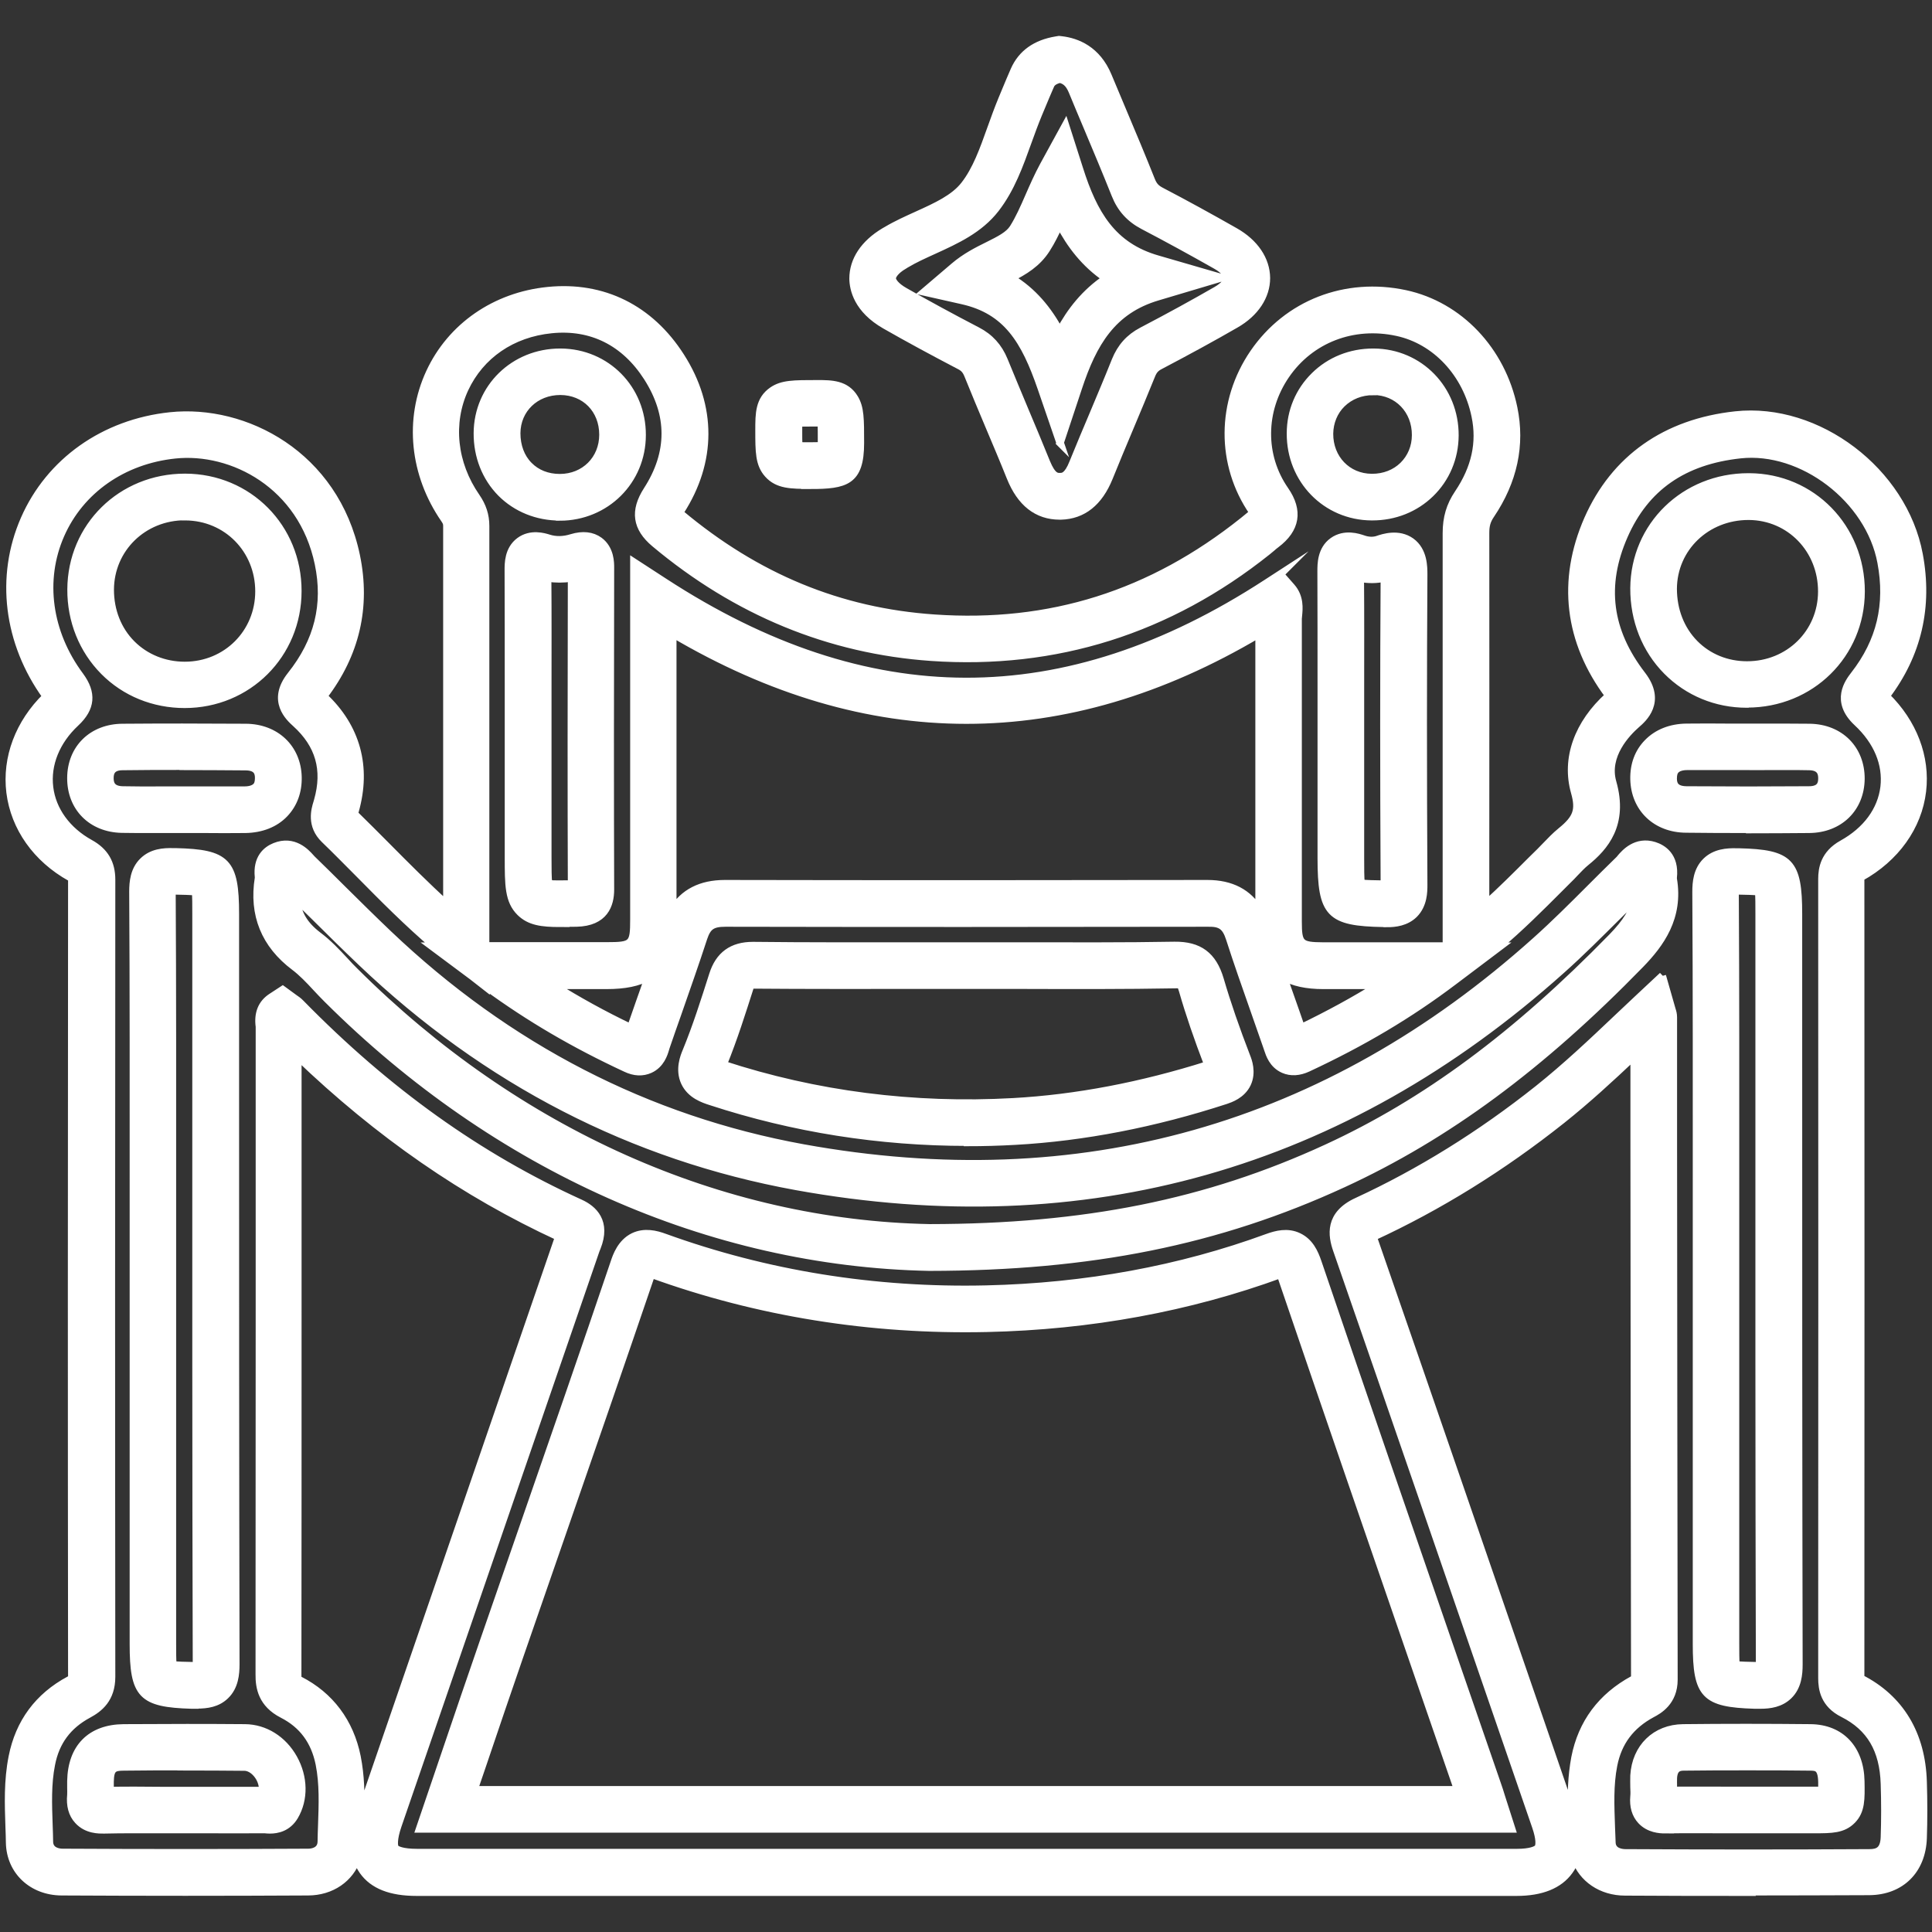
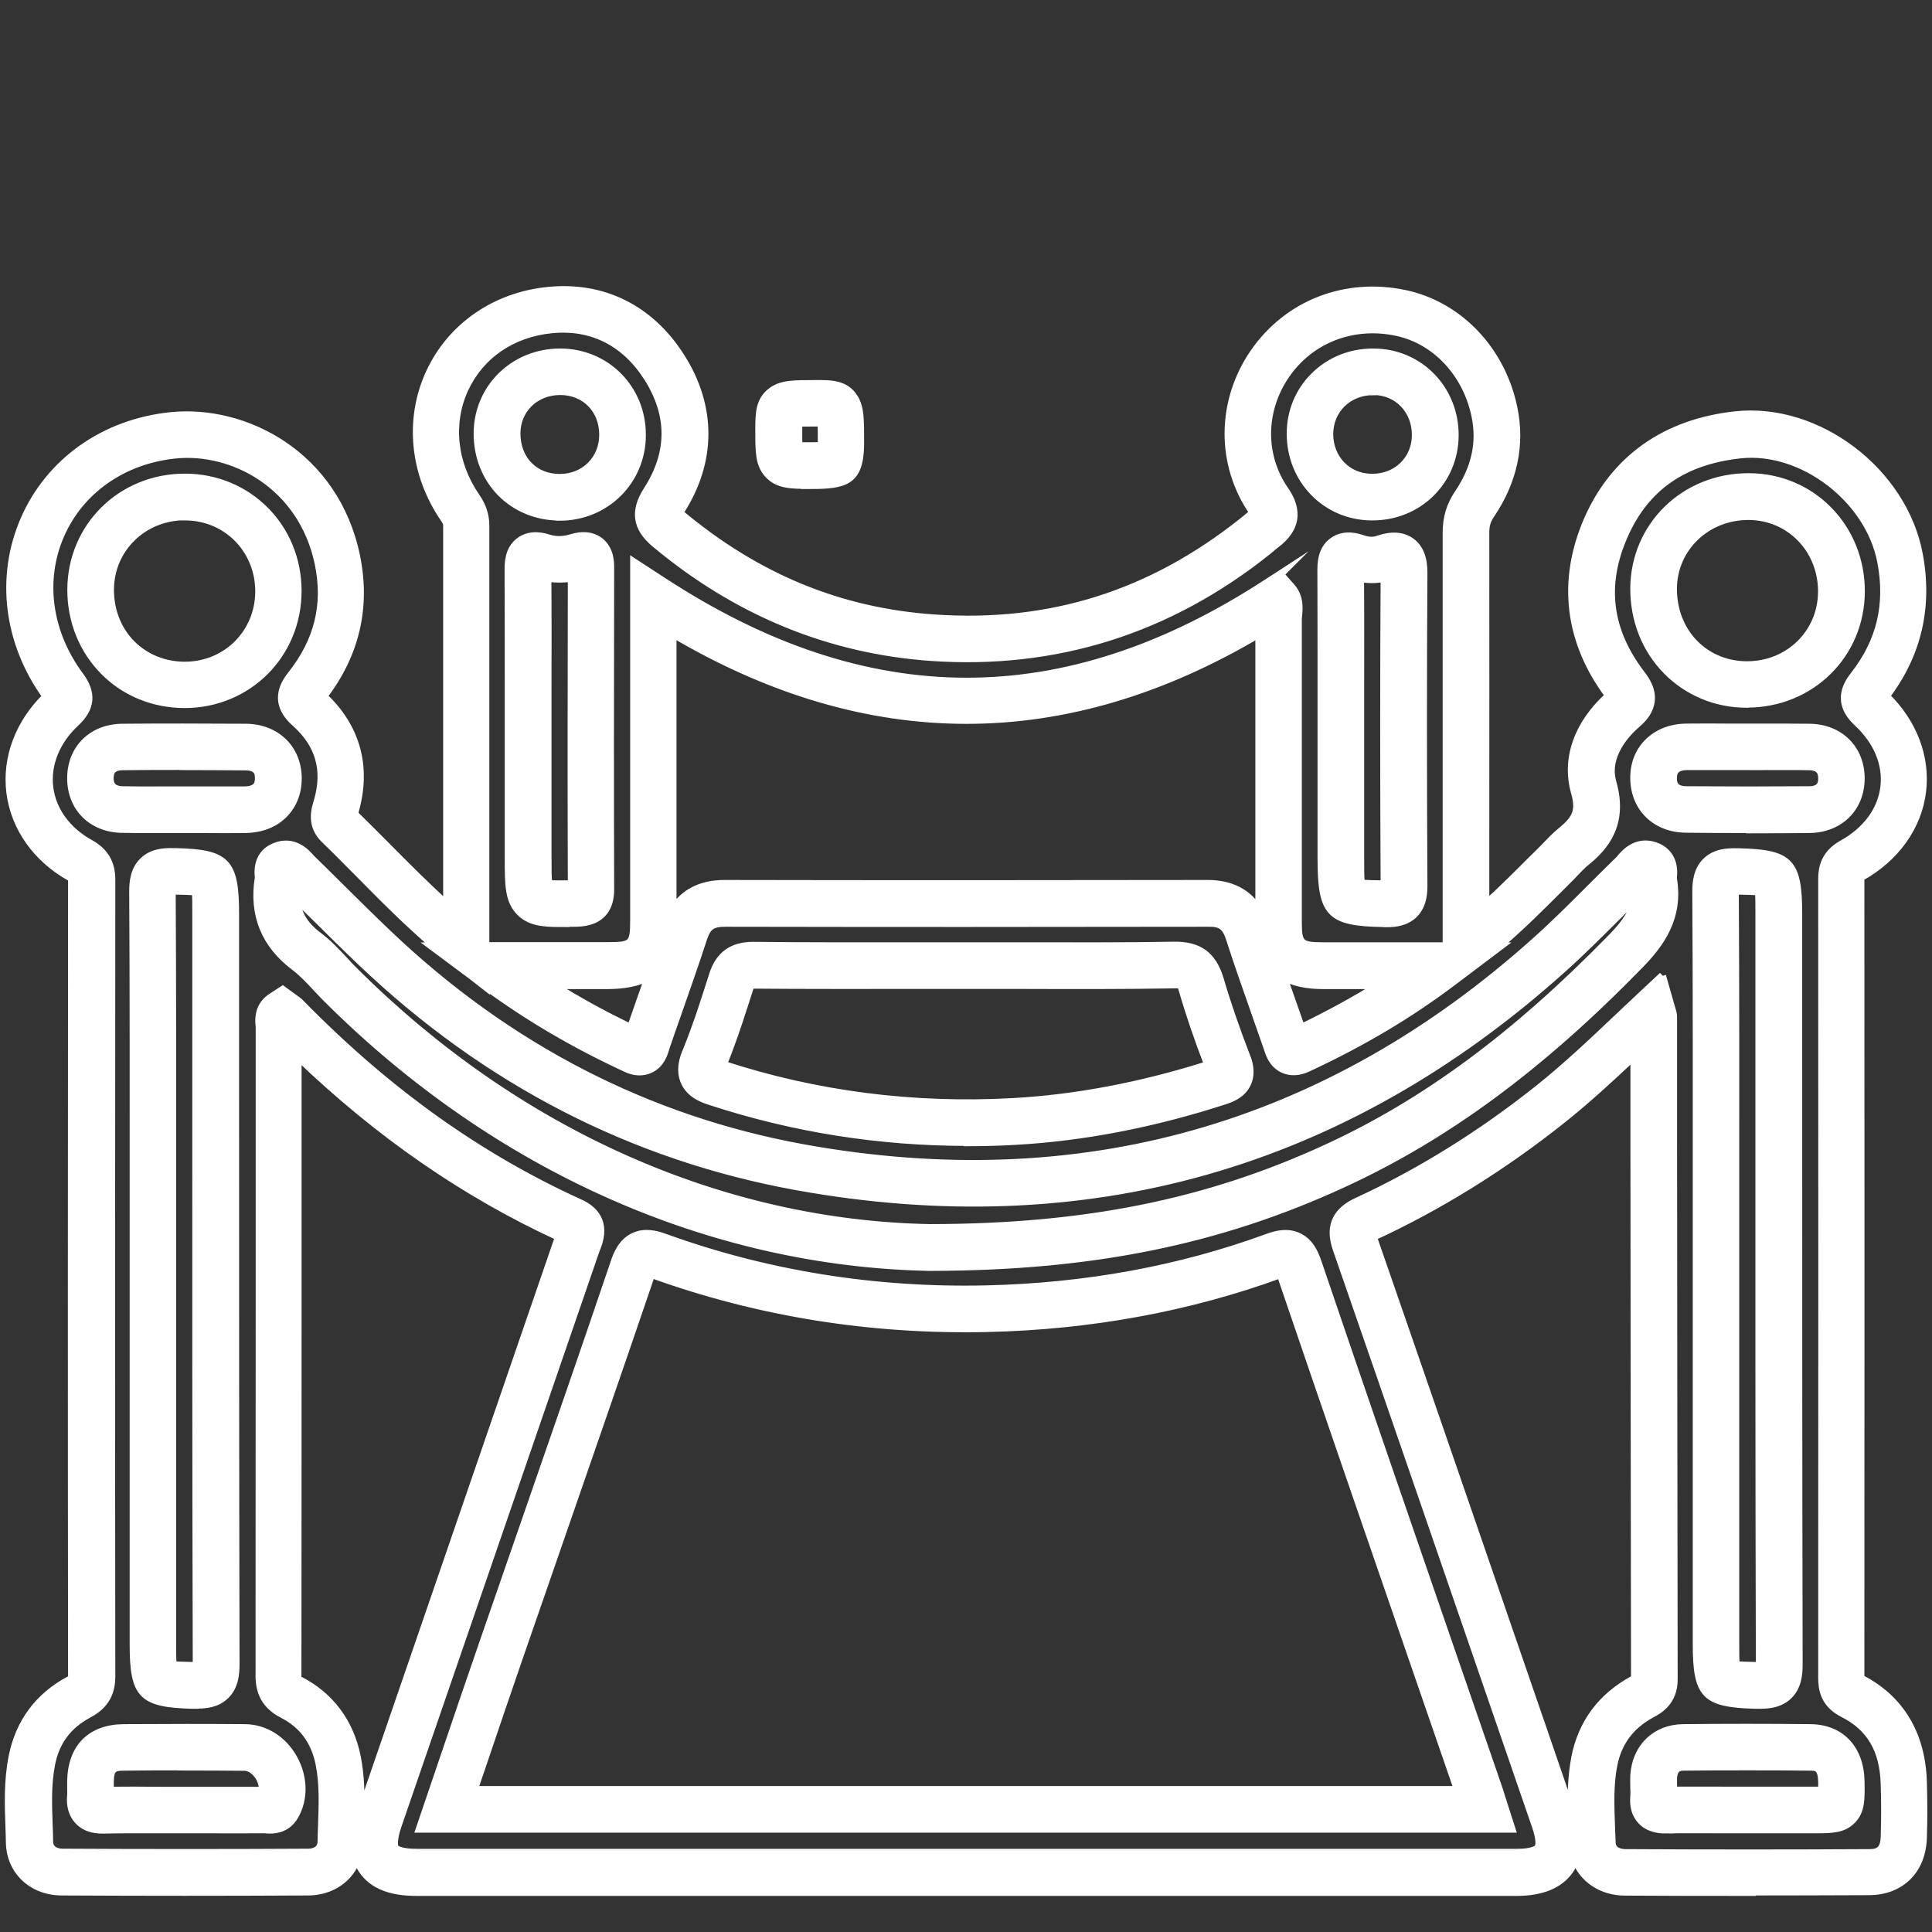
<svg xmlns="http://www.w3.org/2000/svg" id="Capa_1" data-name="Capa 1" viewBox="0 0 128 128">
  <rect x="0" y="0" width="128" height="128" fill="#333333" stroke="none" />
  <defs>
    <style>
      .cls-1 {
        fill: #fff;
        stroke: #fff;
        stroke-miterlimit: 10;
        stroke-width: .5px;
      }
    </style>
  </defs>
  <path class="cls-1" d="m115.98,125.36c-2.75,0-5.53,0-8.31-.02-1.59,0-2.84-.89-3.3-2.19-.09.29-.22.56-.4.8-.67.93-1.84,1.41-3.5,1.41-24.29,0-48.58,0-72.87,0-1.72,0-2.88-.46-3.55-1.4-.18-.25-.31-.52-.4-.82-.45,1.31-1.69,2.19-3.25,2.19-5.36.03-10.85.03-16.32,0-1.95-.01-3.4-1.37-3.44-3.24,0-.35-.02-.69-.03-1.04-.05-1.5-.11-3.06.21-4.66.45-2.27,1.72-3.99,3.77-5.09.09-.05.14-.08.17-.1,0-.02,0-.06,0-.1-.02-16.61-.02-33.89,0-52.82,0-.04,0-.07,0-.09-.02-.01-.05-.03-.09-.05-2.25-1.25-3.71-3.31-4-5.65-.28-2.29.59-4.59,2.39-6.35-2.57-3.56-3.11-7.94-1.44-11.75,1.67-3.81,5.28-6.37,9.66-6.83,4.93-.52,10.92,2.55,12.32,9.26.7,3.38-.02,6.51-2.16,9.31,2.19,2.05,2.91,4.68,2.08,7.61l-.05.18s0,0,0,0c.72.7,1.43,1.42,2.14,2.13,1.29,1.3,2.61,2.63,4,3.89v-1.66c0-7.86,0-15.65,0-23.43,0-.15-.02-.25-.16-.45-2.05-2.97-2.42-6.61-.98-9.72,1.41-3.04,4.33-5.07,7.83-5.42,3.65-.37,6.77,1.18,8.8,4.36,2.12,3.31,2.11,6.96-.02,10.26-.02.04-.05.07-.06.1.02.01.03.03.05.04,5.05,4.23,10.56,6.51,16.83,6.94,7.67.53,14.37-1.58,20.47-6.45.07-.06.15-.12.22-.18.13-.11.26-.22.4-.33.01-.01.03-.02.04-.03,0,0-.01-.02-.02-.03-2.19-3.17-2.17-7.32.05-10.56,2.24-3.26,6.09-4.76,10.05-3.91,3.57.77,6.38,3.73,7.17,7.55.51,2.46,0,4.85-1.52,7.1-.25.37-.34.69-.34,1.18.01,6.8,0,13.59,0,20.39v4.24c1.05-.95,2.05-1.95,3.03-2.93l.58-.57c.13-.13.25-.26.38-.39.31-.32.63-.66,1.01-.97,1.05-.85,1.24-1.4.91-2.58-.63-2.22.2-4.55,2.26-6.4-2.69-3.59-3.17-7.63-1.39-11.69,1.77-4.01,5.15-6.4,9.78-6.9,5.45-.59,11.13,3.72,12.16,9.23.65,3.46-.08,6.62-2.18,9.39,1.8,1.76,2.67,4.04,2.4,6.3-.28,2.35-1.77,4.43-4.08,5.71,0,0,0,0-.01,0,0,.02,0,.04,0,.06.01,17.65.01,35.3,0,52.95,0,.02,0,.03,0,.05,2.62,1.33,4.05,3.7,4.14,6.87.04,1.28.04,2.52,0,3.71-.07,2.14-1.47,3.52-3.56,3.54-2.59.01-5.23.02-7.88.02Zm-5.85-60.7l.64,2.24c.04.12.09.28.09.5v7.98c.01,11.97.02,23.93.04,35.9,0,1.48-1.02,2.04-1.46,2.27-1.41.76-2.24,1.87-2.54,3.4-.26,1.32-.2,2.67-.15,4.1.01.34.03.69.04,1.03.02.63.7.68.9.68,5.46.03,10.9.03,16.17,0,.57,0,.96-.18.99-1.04.04-1.13.04-2.32,0-3.54-.07-2.26-.94-3.74-2.74-4.65-1.26-.63-1.4-1.64-1.4-2.35.01-17.65.01-35.29,0-52.94,0-.68.14-1.66,1.35-2.33,1.6-.89,2.58-2.22,2.77-3.76.18-1.53-.45-3.04-1.78-4.28-1.54-1.43-.56-2.69-.2-3.16,1.73-2.22,2.31-4.66,1.78-7.46-.78-4.18-5.23-7.58-9.34-7.13-3.76.41-6.28,2.16-7.69,5.37-1.45,3.3-1.06,6.31,1.19,9.23,1.36,1.77.06,2.9-.37,3.27-.64.56-2.09,2.06-1.58,3.84.79,2.78-.53,4.29-1.77,5.29-.25.2-.5.47-.76.74-.14.15-.28.3-.43.44l-.57.57c-1.28,1.28-2.6,2.6-4.05,3.82h.13l-3.09,2.33c-2.94,2.22-6.01,4.04-9.65,5.74-.58.27-1.13.3-1.61.09-.72-.32-.93-.99-1.05-1.35l-.04-.12c-.29-.83-.58-1.66-.87-2.49-.54-1.54-1.1-3.12-1.61-4.71-.26-.8-.58-1.05-1.43-1.03-11.04.02-21.8.02-31.97,0-.89,0-1.2.22-1.46,1-.55,1.69-1.15,3.38-1.72,5.02-.26.73-.51,1.45-.76,2.18-.01.04-.03.09-.04.13-.1.34-.31,1.04-1.03,1.37-.49.22-1.03.2-1.61-.08-3.4-1.58-6.36-3.31-9.25-5.42v.04l-.91-.71-2.67-1.99h.2c-1.81-1.54-3.45-3.2-5.04-4.81-.76-.76-1.51-1.53-2.28-2.27-.95-.92-.63-1.98-.49-2.43l.04-.14c.58-2.04.1-3.71-1.46-5.12-.41-.37-1.66-1.49-.32-3.18,1.8-2.26,2.4-4.68,1.83-7.4-1.09-5.22-5.72-7.61-9.51-7.21-3.44.36-6.27,2.34-7.57,5.3-1.32,3-.84,6.49,1.27,9.33.86,1.16.77,2.15-.28,3.13-1.29,1.2-1.92,2.76-1.73,4.28.18,1.51,1.16,2.86,2.68,3.7.98.54,1.43,1.31,1.43,2.41-.02,18.92-.02,36.2,0,52.81,0,1.47-.82,2.1-1.54,2.49-1.36.73-2.16,1.81-2.45,3.31-.26,1.3-.21,2.64-.16,4.06.01.36.03.72.03,1.07.01.65.67.71.87.71,5.46.03,10.94.03,16.29,0,.2,0,.85-.06.86-.72,0-.36.02-.71.03-1.07.05-1.42.1-2.76-.16-4.07-.31-1.53-1.11-2.61-2.44-3.29-1.37-.7-1.55-1.78-1.54-2.65,0-8.07.01-16.14.01-24.22,0-6.21,0-12.42,0-18.63v-.06c-.12-.88.15-1.54.79-1.96l.75-.49.78.57c.1.07.26.17.41.33,5.73,5.85,11.79,10.18,18.52,13.24.88.4,1.79,1.24,1.11,2.94-.03.06-.05.13-.08.2-4.37,12.7-8.74,25.39-13.11,38.09-.32.93-.26,1.37-.18,1.49.08.12.48.31,1.45.31,24.29,0,48.58,0,72.87,0,.86,0,1.29-.17,1.4-.32.11-.15.13-.6-.15-1.41l-1.87-5.43c-3.7-10.74-7.52-21.85-11.31-32.76-.34-.97-.56-2.35,1.33-3.22,4.16-1.92,8.19-4.42,11.99-7.44,1.83-1.46,3.53-3.06,5.32-4.76.46-.43.92-.87,1.39-1.31l1.55-1.45ZM19.73,111.24s.06.04.12.07c2.02,1.03,3.34,2.79,3.8,5.08.25,1.27.27,2.51.24,3.72,4.37-12.69,8.73-25.38,13.1-38.08,0-.03.02-.05.03-.08-6.24-2.88-11.92-6.81-17.29-11.96,0,5.58,0,11.17,0,16.75,0,8.07,0,16.15-.01,24.22,0,.15,0,.23.01.27Zm71.25-29.27s0,.02.01.03c3.79,10.92,7.61,22.03,11.31,32.77l1.82,5.3c-.03-1.18,0-2.39.23-3.62.45-2.3,1.75-4.04,3.85-5.18.04-.02.08-.04.11-.06-.02-11.95-.03-23.89-.04-35.84v-5.41c-1.58,1.49-3.12,2.91-4.79,4.24-3.95,3.14-8.16,5.75-12.5,7.75ZM4.73,111.26h0Zm80.29-46.56c.16.45.31.89.47,1.33.24.69.49,1.38.72,2.06,1.84-.89,3.53-1.81,5.13-2.81-1.25,0-2.46,0-3.67,0-1.11,0-1.99-.19-2.65-.58Zm-48.35.58c1.62,1.01,3.3,1.94,5.12,2.81.21-.59.41-1.18.62-1.78.19-.53.38-1.07.57-1.61-.68.4-1.6.58-2.79.58h-3.52Zm48.15-27.23l.74.84c.59.67.5,1.46.46,1.88,0,.08-.02.15-.02.22,0,4.71,0,9.41,0,14.12v5.94c0,1.49.14,1.62,1.66,1.63,1.72,0,3.43,0,5.28,0h2.89s0-6.97,0-6.97c0-6.8,0-13.59,0-20.39,0-1.02.24-1.83.78-2.63,1.13-1.68,1.5-3.36,1.13-5.13-.58-2.82-2.62-5-5.18-5.55-2.91-.63-5.74.46-7.37,2.84-1.61,2.35-1.64,5.34-.06,7.62.95,1.37.75,2.58-.59,3.59-.1.07-.19.15-.28.23-.09.08-.19.16-.29.24-6.54,5.22-14.03,7.58-22.27,7.01-6.75-.47-12.91-3.01-18.32-7.54-1.23-1.03-1.39-2.15-.5-3.53,1.59-2.47,1.6-4.98.01-7.47-1.5-2.34-3.71-3.44-6.36-3.17-2.61.26-4.7,1.7-5.74,3.93-1.05,2.27-.77,4.95.76,7.16.42.61.62,1.22.62,1.92,0,7.79,0,15.57,0,23.43v4.4h8.03c1.7,0,1.8-.1,1.8-1.75v-23.67s2,1.3,2,1.3c13.46,8.77,26.51,8.8,39.9.09l.94-.61Zm-4.82,20.5c1.57,0,2.71.6,3.42,1.78v-5.22c0-4.37,0-8.75,0-13.12-12.87,7.63-25.92,7.62-38.85-.01v18.34c.71-1.18,1.87-1.77,3.45-1.77h.01c10.16.02,20.92.02,31.96,0h.01Zm-62.12,62.68c-.14,0-.25-.01-.33-.02-.03,0-.06,0-.09,0-1.32.01-2.64,0-3.96,0h-1.35c-.5,0-1,0-1.5,0-1.24,0-2.52-.01-3.77.02-.28,0-1.12.03-1.71-.62-.39-.42-.54-1-.47-1.7.01-.13,0-.3,0-.47,0-.15,0-.3,0-.44.04-2.22,1.31-3.5,3.49-3.52,2.95-.02,5.58-.02,8.04,0,1.31.01,2.52.76,3.22,2.01.7,1.25.73,2.72.06,3.85-.46.77-1.17.89-1.62.89Zm-5.52-4.19c-1.32,0-2.7,0-4.15.02-.71,0-.9.13-.92.98,0,.11,0,.21,0,.32,0,.09,0,.18,0,.27,1.13-.02,2.27-.01,3.37,0,.5,0,.99,0,1.49,0h1.35c1.3,0,2.6,0,3.9,0,.02-.27-.05-.58-.21-.86-.19-.33-.55-.69-.99-.7-1.23-.01-2.51-.02-3.85-.02Zm97.95,4.18c-.33,0-1.06-.04-1.58-.6-.37-.4-.53-.94-.47-1.6.02-.18.01-.39,0-.62,0-.26-.01-.51,0-.76.11-1.87,1.42-3.14,3.25-3.16,2.72-.03,5.56-.03,8.44,0,2.01.02,3.29,1.38,3.33,3.53.02,1.18.04,1.96-.57,2.58-.61.62-1.36.62-2.51.62h-5.89c-1.29,0-2.62-.01-3.92,0-.03,0-.06,0-.09,0Zm5.47-4.18c-1.43,0-2.84,0-4.22.02-.34,0-.66.09-.7.73-.01.18,0,.37,0,.55,0,.09,0,.19,0,.28,1.16-.01,2.33,0,3.47,0h5.88c.17,0,.34,0,.5,0,0-.17,0-.37,0-.56-.02-.99-.37-.99-.77-1-1.4-.02-2.79-.02-4.16-.02Zm-15.63,4.13H27.8l1.72-5.06c.83-2.45,1.66-4.88,2.5-7.31.9-2.61,1.81-5.22,2.71-7.82,1.97-5.68,4.01-11.55,5.97-17.34.14-.43.45-1.31,1.27-1.71.73-.35,1.49-.16,2.06.05,6.74,2.44,13.91,3.6,21.3,3.43,6.59-.15,12.86-1.3,18.64-3.42.58-.21,1.33-.41,2.06-.06.74.35,1.06,1.05,1.28,1.7,3.03,8.92,6.16,17.98,9.18,26.74l2.7,7.82c.1.28.19.56.28.86l.68,2.12Zm-68.75-2.59h65.18l-2.54-7.36c-3.02-8.76-6.15-17.82-9.19-26.75,0-.01,0-.02-.01-.04-6.05,2.21-12.6,3.42-19.46,3.57-7.7.17-15.18-1.03-22.22-3.58,0,.02-.01.03-.02.05-1.97,5.79-4.01,11.67-5.98,17.36-.9,2.61-1.81,5.21-2.71,7.82-.84,2.42-1.66,4.85-2.49,7.3l-.56,1.64Zm85.22-5.62c-.07,0-.14,0-.21,0h-.16c-3.31-.1-3.85-.66-3.85-4.05v-30.12c0-6.46.01-13.14-.03-19.71,0-.63.07-1.43.66-2.01.59-.58,1.39-.64,2.03-.62h.15c3.39.08,3.94.66,3.94,4.11v9.67c0,13.12,0,26.69.03,40.04,0,.65-.07,1.48-.68,2.07-.54.52-1.23.62-1.87.62Zm-1.61-2.66c.3.04.81.05,1.31.06h.16s.07,0,.1,0c0-.03,0-.07,0-.1-.04-13.35-.03-26.92-.03-40.05v-9.67c0-.56,0-1.14-.03-1.46-.31-.04-.85-.05-1.38-.06h-.15s-.03,0-.04,0v.03c.04,6.58.03,13.26.03,19.73v30.12c0,.53,0,1.08.03,1.39Zm-101.96,2.66c-.07,0-.14,0-.2,0h-.16c-3.31-.1-3.85-.66-3.85-4.05v-30.27c0-6.41.01-13.05-.03-19.57,0-.63.07-1.43.66-2.01.59-.58,1.35-.64,2.03-.62h.15c3.38.08,3.94.66,3.94,4.11v9.67c0,13.12,0,26.69.03,40.04,0,.65-.07,1.48-.68,2.07-.54.53-1.24.62-1.88.62Zm-1.6-2.66c.3.04.81.05,1.31.06h.16s.07,0,.1,0c0-.03,0-.07,0-.1-.04-13.35-.03-26.92-.03-40.05v-9.67c0-.56,0-1.14-.03-1.46-.31-.04-.85-.05-1.38-.06h-.15s-.03,0-.04,0v.03c.04,6.53.03,13.17.03,19.58v30.26c0,.53,0,1.08.03,1.4Zm50.12-26.35h-.01c-14.51-.29-28.67-6.59-39.87-17.75-.25-.25-.5-.51-.74-.77-.48-.52-.94-1-1.43-1.37-1.97-1.48-2.78-3.46-2.39-5.89,0-.02,0-.04,0-.06-.13-1.25.51-1.79,1.08-2.02,1.26-.51,2.08.41,2.35.71.03.04.07.08.1.11.67.65,1.34,1.31,2,1.97,1,.99,2.04,2.02,3.07,3,7.91,7.53,17.16,12.3,27.49,14.18,18.33,3.32,34.66-1.29,48.53-13.73,1.23-1.1,2.43-2.3,3.59-3.46.64-.64,1.29-1.29,1.94-1.92.04-.04.07-.08.1-.12.25-.29,1.01-1.19,2.23-.8.53.17,1.4.67,1.24,2.12,0,.02,0,.05,0,.07.44,2.57-.85,4.31-2.17,5.67-6.59,6.77-12.85,11.39-19.7,14.54-8.27,3.81-16.72,5.51-27.39,5.52h-.01Zm-41.94-24.43c.06.99.53,1.77,1.44,2.46.68.51,1.23,1.1,1.77,1.68.22.24.44.48.67.7,10.72,10.68,24.24,16.72,38.08,16.99,10.27-.01,18.38-1.64,26.29-5.28,6.55-3.01,12.56-7.46,18.93-13.99.95-.98,1.42-1.73,1.51-2.53-.39.38-.77.77-1.16,1.15-1.19,1.18-2.41,2.41-3.69,3.55-14.5,12.99-31.57,17.82-50.72,14.35-10.83-1.97-20.53-6.96-28.81-14.85-1.05-1-2.1-2.04-3.11-3.04-.4-.4-.81-.8-1.21-1.19Zm44.47,16.15c-5.83,0-11.53-.9-17-2.69-.5-.16-1.35-.44-1.74-1.28-.39-.85-.03-1.72.09-2.01.69-1.67,1.24-3.42,1.78-5.11.41-1.3,1.28-1.93,2.65-1.93.02,0,.03,0,.05,0,3.53.04,7.12.03,10.59.03h3.62c1.22,0,2.45,0,3.67,0,3.28,0,6.67.02,10-.04,1.63-.02,2.55.66,3.02,2.25.47,1.61,1.05,3.28,1.76,5.12.1.25.4,1.03.04,1.79-.36.75-1.13,1-1.42,1.1-4.73,1.54-9.42,2.45-13.94,2.7-1.06.06-2.12.09-3.17.09Zm-16.19-5.14c6.14,2.01,12.61,2.84,19.22,2.47,4.17-.23,8.51-1.06,12.9-2.45-.67-1.75-1.23-3.37-1.68-4.94-.06-.21-.11-.32-.14-.36-.05-.01-.15-.03-.35-.02-3.36.06-6.76.05-10.06.04-1.22,0-2.44,0-3.67,0h-3.61c-3.48,0-7.08.01-10.62-.02-.07,0-.12,0-.16,0-.01.03-.03.07-.04.12-.54,1.69-1.09,3.44-1.79,5.16Zm-10.77-9.36c-1.26,0-2.04-.11-2.67-.72-.78-.77-.78-1.8-.78-3.67v-11.24c0-2.54,0-5.17-.01-7.76,0-.44-.01-1.37.74-1.93.75-.56,1.64-.28,1.93-.19.47.15.99.14,1.53-.03.73-.22,1.35-.15,1.83.2.74.55.73,1.47.73,1.78-.02,8.38-.02,15.16,0,21.33,0,.99-.38,2.17-2.25,2.21h-.06c-.36,0-.7.01-1,.01Zm-.81-2.62c.31.04.92.03,1.54.02-.02-5.9-.02-12.38,0-20.28-.54.08-1.07.08-1.59,0,.02,2.42.01,4.87.01,7.25v11.24c0,.7,0,1.42.05,1.77Zm55.58,2.62s-.06,0-.09,0h-.15c-3.59-.06-4.13-.62-4.13-4.32v-11.42c0-2.48,0-5.05-.01-7.57,0-.47-.01-1.45.78-2.01.79-.56,1.7-.24,2-.14.33.12.68.13.95.04.38-.13,1.39-.47,2.23.13.84.61.83,1.69.83,2.21-.04,6.24-.04,12.96,0,20.54,0,.43,0,1.31-.63,1.94-.54.53-1.26.61-1.78.61Zm-1.73-2.65c.32.04.93.05,1.53.06h.01c-.04-7.48-.04-14.12,0-20.29-.51.12-1.06.12-1.6.02.02,2.38.01,4.78.01,7.11v11.42c0,.66,0,1.33.04,1.67Zm1.93.05h0Zm23.71-3.63c-1.35,0-2.73,0-4.11-.02-2-.01-3.41-1.37-3.45-3.3-.02-.96.29-1.79.9-2.41.63-.65,1.53-1.01,2.58-1.02.94-.01,1.87-.01,2.81,0h1.22s.02,0,.02,0c.41,0,.82,0,1.23,0,.95,0,1.93,0,2.9.01,2,.04,3.38,1.44,3.37,3.4-.02,1.95-1.42,3.32-3.42,3.34-1.32.01-2.67.02-4.04.02Zm-2.5-4.17c-.51,0-1.03,0-1.54,0-.35,0-.62.09-.76.24-.12.12-.17.31-.17.57,0,.37.12.75.88.76,2.78.02,5.51.02,8.12,0,.76,0,.86-.41.86-.77,0-.33-.08-.77-.83-.79-.94-.02-1.9-.01-2.83-.01-.42,0-.86.01-1.27,0h-1.23c-.41,0-.81,0-1.22,0Zm-103.59,4.17c-.55,0-1.11,0-1.66-.01-2-.04-3.38-1.43-3.37-3.39s1.42-3.33,3.42-3.34c2.57-.02,5.24-.02,8.16,0,2,.01,3.42,1.37,3.46,3.29.02.96-.29,1.79-.89,2.42-.63.66-1.53,1.01-2.58,1.03-.94.01-1.87.01-2.81,0h-1.22c-.43,0-.84,0-1.26,0-.41,0-.82,0-1.24,0Zm2.41-4.18c-1.38,0-2.7,0-4.01.02-.75,0-.85.42-.85.77,0,.33.08.77.84.79.94.02,1.9.02,2.84.01.42,0,.86,0,1.27,0h1.22c.92,0,1.84,0,2.76,0,.35,0,.61-.09.76-.24.12-.12.17-.31.17-.57,0-.37-.12-.75-.89-.75-1.42-.01-2.79-.02-4.11-.02Zm103.61-4.12h-.02c-2.03,0-3.9-.78-5.29-2.18-1.42-1.43-2.19-3.38-2.18-5.49.03-4.14,3.35-7.37,7.58-7.37h.05c4.17.02,7.42,3.36,7.41,7.59-.01,4.18-3.33,7.44-7.54,7.44Zm.09-12.44c-2.78,0-4.97,2.1-4.99,4.8,0,1.42.5,2.71,1.43,3.65.9.91,2.13,1.41,3.46,1.41h.01c2.77,0,4.94-2.13,4.95-4.86h0c.01-2.79-2.11-4.98-4.83-5h-.03ZM12.24,46.66c-2.05,0-3.95-.77-5.35-2.18-1.41-1.42-2.19-3.35-2.18-5.43.02-4.17,3.33-7.42,7.54-7.42h.02c4.19.01,7.47,3.32,7.46,7.53,0,4.2-3.3,7.5-7.5,7.5h0Zm.02-12.44c-2.77,0-4.95,2.13-4.96,4.85,0,1.39.5,2.67,1.43,3.6.91.91,2.16,1.42,3.51,1.42h0c2.76,0,4.92-2.16,4.92-4.91,0-2.77-2.14-4.94-4.88-4.95h-.02Zm24.83.02c-1.5,0-2.88-.56-3.89-1.57-1.02-1.03-1.58-2.44-1.57-3.98.02-3.01,2.43-5.35,5.48-5.35h.04c3.03.02,5.4,2.42,5.39,5.48,0,3.04-2.4,5.42-5.45,5.43h0Zm.03-8.32c-1.64,0-2.88,1.19-2.89,2.78,0,.85.28,1.61.81,2.14.52.53,1.23.81,2.05.81h0c1.63,0,2.86-1.22,2.86-2.85h0c0-1.66-1.18-2.87-2.82-2.88h-.02Zm53.8,8.31s-.03,0-.05,0c-3.03-.02-5.39-2.45-5.37-5.52,0-1.46.57-2.81,1.59-3.81,1.02-1.01,2.4-1.56,3.88-1.56.02,0,.03,0,.05,0,3.03.02,5.39,2.45,5.37,5.52-.01,1.48-.59,2.84-1.62,3.84-1.02.99-2.38,1.53-3.85,1.53Zm.05-8.3c-.8,0-1.53.29-2.07.82-.52.51-.81,1.22-.82,1.98-.01,1.65,1.19,2.9,2.8,2.91,0,0,.02,0,.03,0,.79,0,1.52-.28,2.05-.8.53-.52.83-1.23.83-2.01h0c.01-1.65-1.19-2.9-2.8-2.91,0,0-.02,0-.03,0Z" />
-   <path class="cls-1" d="m70.21,34.18c-1.49,0-2.59-.86-3.27-2.56-.46-1.15-.95-2.3-1.43-3.44-.47-1.11-.93-2.22-1.38-3.33-.13-.32-.27-.48-.57-.63-1.76-.92-3.37-1.79-4.91-2.67-1.84-1.05-2.12-2.39-2.13-3.09,0-1.22.73-2.32,2.07-3.12.05-.03.09-.05.14-.08.67-.4,1.37-.71,2.05-1.02,1.26-.57,2.44-1.11,3.12-1.99.78-1,1.25-2.32,1.75-3.72.23-.64.47-1.31.74-1.96.09-.22.18-.44.27-.65.18-.42.35-.85.54-1.27.49-1.11,1.43-1.77,2.78-1.99l.18-.03.18.02c1,.12,2.34.63,3.07,2.39.33.79.66,1.57.99,2.36.63,1.49,1.27,3.02,1.88,4.55.14.35.3.53.64.71,1.59.83,3.23,1.73,4.9,2.68,1.32.75,2.07,1.87,2.08,3.08,0,1.2-.74,2.32-2.03,3.06-1.49.86-3.08,1.73-5.02,2.75-.29.15-.43.31-.56.63-.48,1.19-.98,2.38-1.48,3.57-.45,1.07-.9,2.14-1.33,3.21-.67,1.65-1.74,2.5-3.19,2.54-.03,0-.06,0-.09,0Zm-10.33-16.59c-.57.34-.77.67-.77.85,0,.18.22.52.82.86,1.51.86,3.09,1.72,4.82,2.62.83.43,1.41,1.07,1.77,1.95.45,1.1.91,2.2,1.37,3.3.49,1.16.97,2.31,1.44,3.47.39.95.69.95.91.94.18,0,.49-.01.85-.92.44-1.08.89-2.16,1.35-3.24.49-1.17.99-2.35,1.46-3.53.36-.89.92-1.52,1.76-1.96,1.91-1,3.47-1.86,4.93-2.7.54-.31.74-.63.74-.81,0-.19-.2-.52-.77-.84-1.64-.93-3.27-1.82-4.82-2.63-.89-.47-1.48-1.12-1.85-2.05-.6-1.5-1.24-3.03-1.86-4.5-.33-.79-.67-1.58-.99-2.37-.22-.52-.48-.71-.82-.79-.49.12-.59.33-.64.46-.18.4-.34.8-.51,1.2-.09.22-.19.45-.28.67-.24.58-.46,1.18-.69,1.82-.55,1.53-1.11,3.11-2.14,4.44-1.07,1.38-2.61,2.08-4.1,2.76-.66.3-1.28.58-1.83.91-.04.03-.1.05-.15.08Zm-1.16-2.31s-.01,0-.02.01c0,0,.01,0,.02-.01Zm11.52,14.07l-1.25-3.64c-1.09-3.17-2.29-5.14-5.23-5.8l-2.53-.57,1.97-1.68c.76-.65,1.56-1.05,2.27-1.4.76-.38,1.36-.68,1.66-1.15.39-.62.71-1.34,1.04-2.1.29-.66.59-1.35.97-2.05l1.45-2.65.92,2.88c.94,2.97,2.18,5.12,5.18,5.98l4.24,1.23-4.23,1.26c-3.01.89-4.28,3.06-5.26,6.03l-1.21,3.65Zm-3.27-10.94c1.47.88,2.48,2.13,3.24,3.54.71-1.33,1.68-2.57,3.08-3.51-1.42-.96-2.38-2.23-3.09-3.59-.26.56-.53,1.12-.87,1.65-.61.96-1.48,1.47-2.36,1.92Z" />
  <path class="cls-1" d="m53.68,32.14c-1.25,0-2.15,0-2.8-.73-.59-.66-.59-1.47-.59-2.92,0-1.08,0-2,.88-2.61.65-.45,1.41-.45,2.97-.45.94,0,1.91,0,2.48.96.38.64.38,1.36.38,2.96,0,2.55-.97,2.8-3.33,2.8Zm-.78-2.6c.44.02,1.08.01,1.53,0,0-.07,0-.14,0-.21,0-.5,0-.99-.01-1.32-.16,0-.31,0-.46,0-.4,0-.78,0-1.06.01,0,.14,0,.3,0,.46,0,.39,0,.78.01,1.06Z" />
</svg>